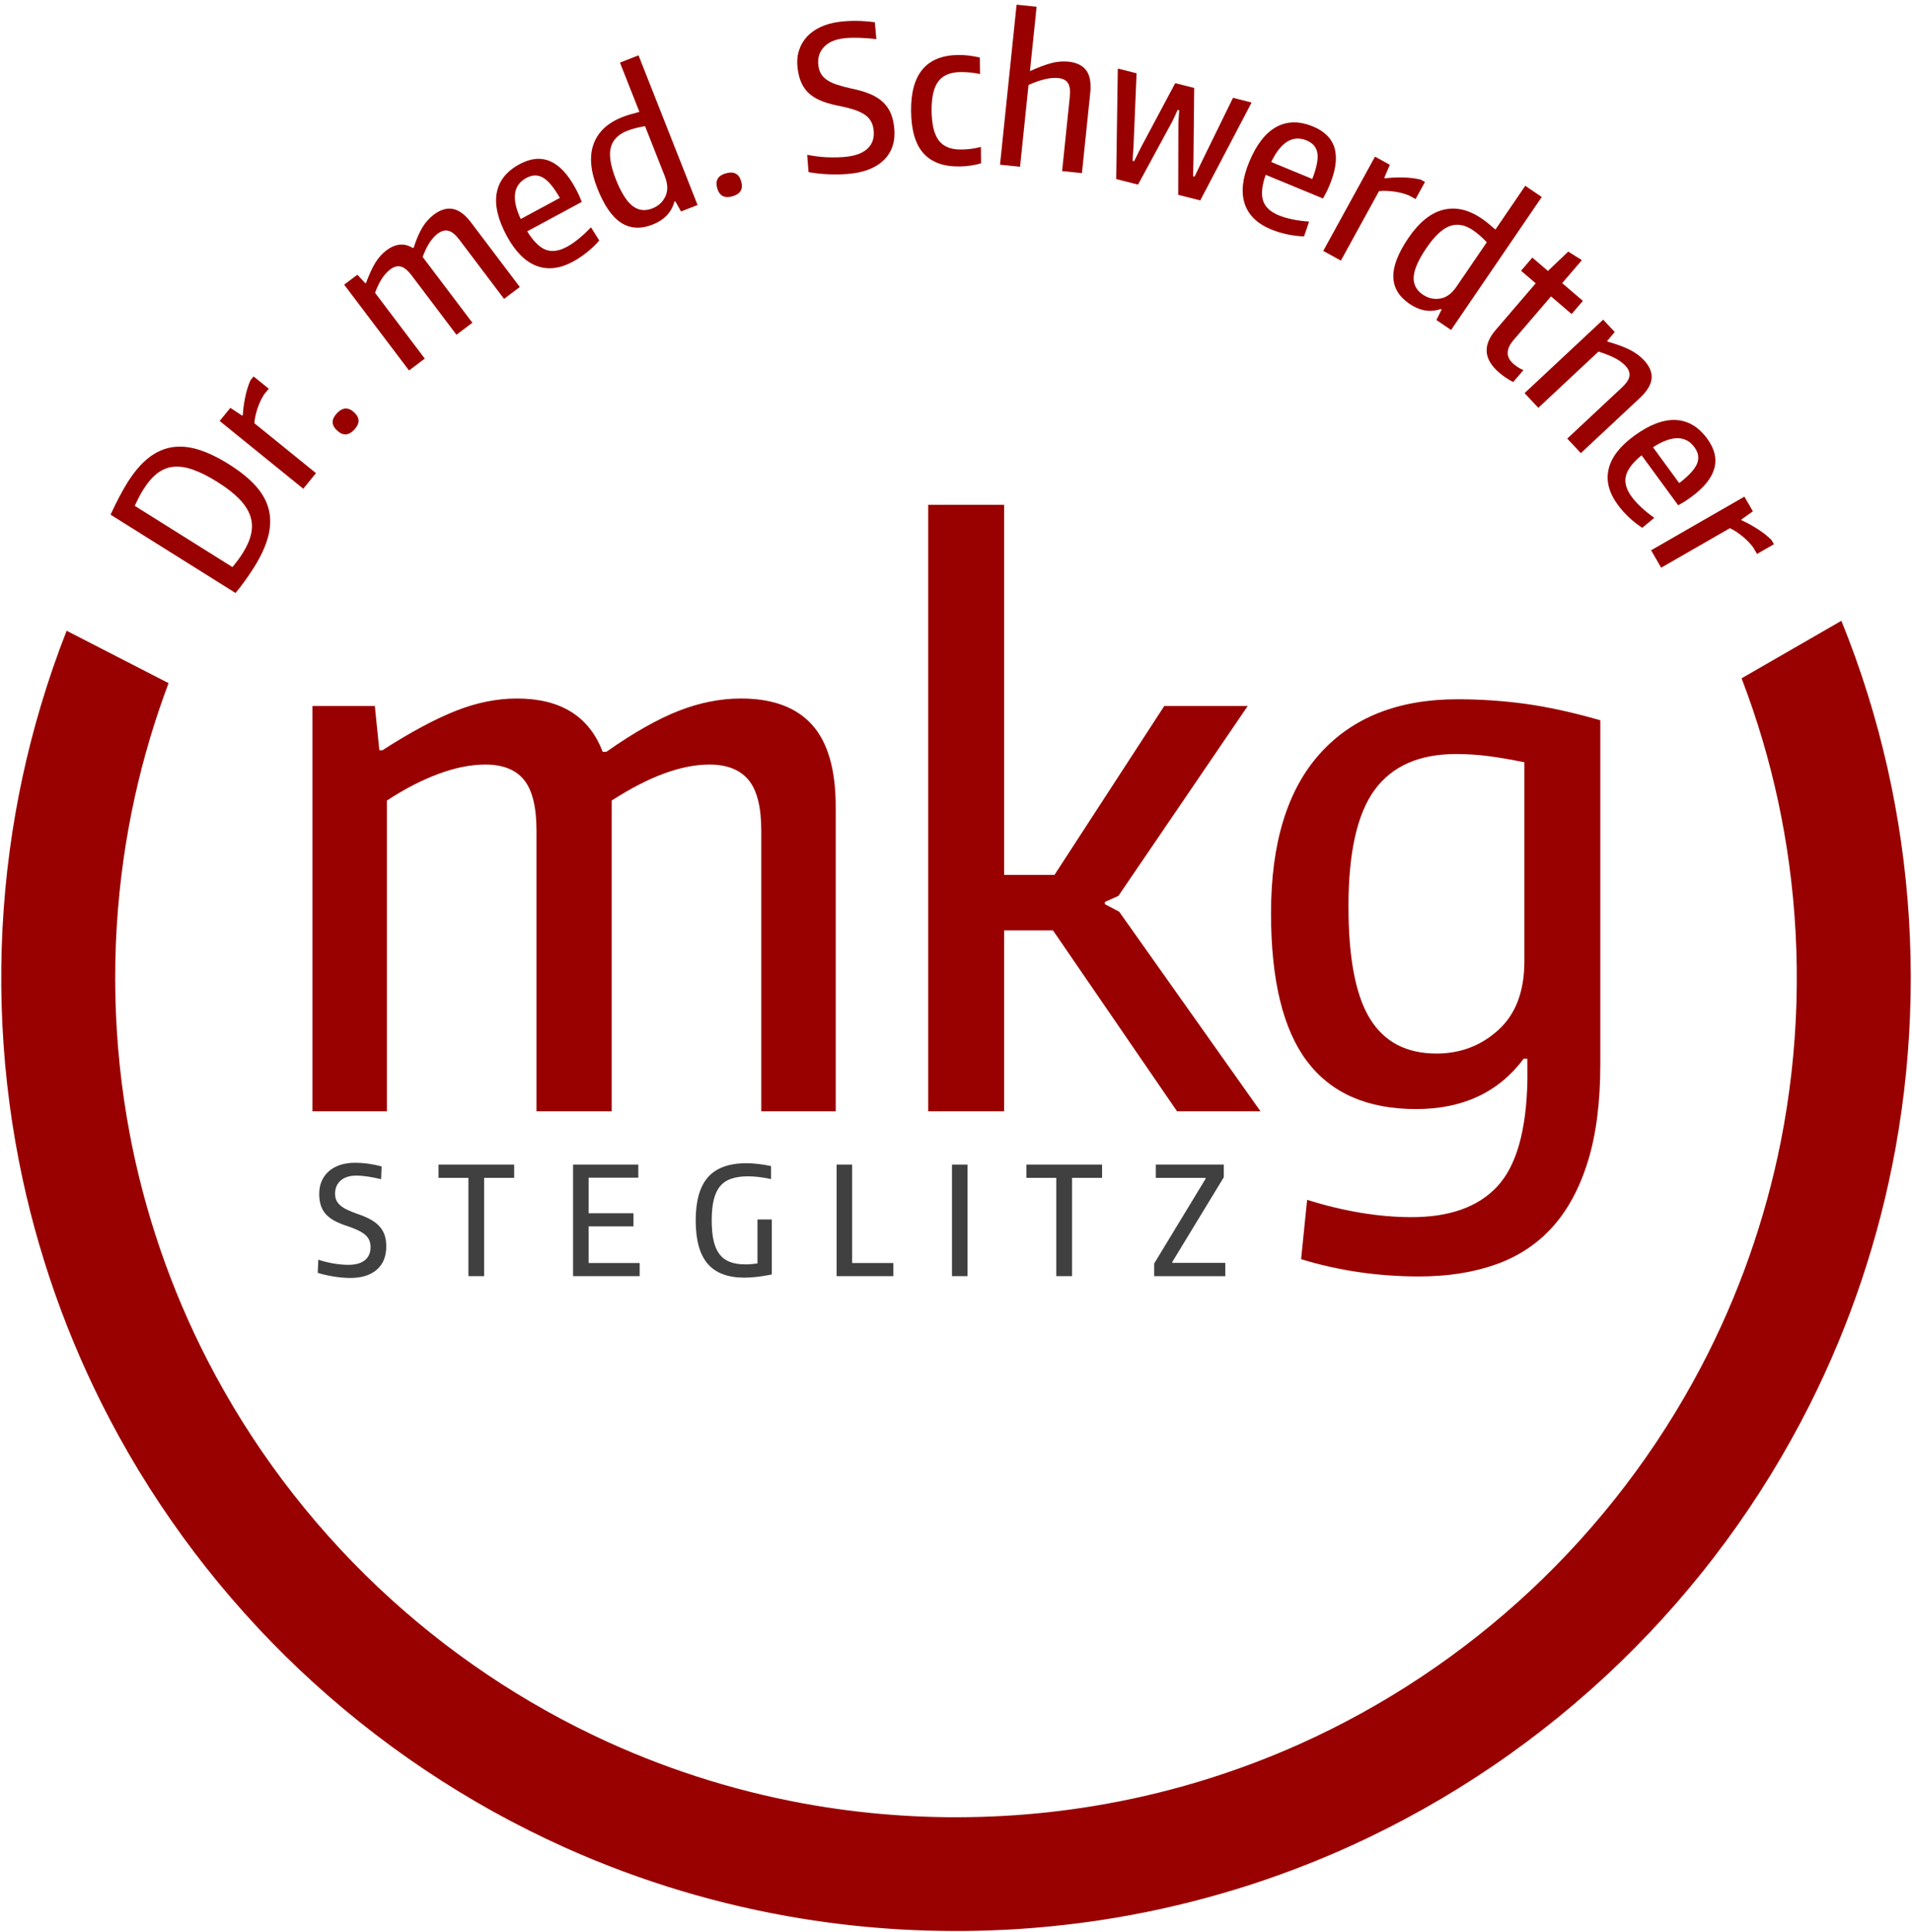
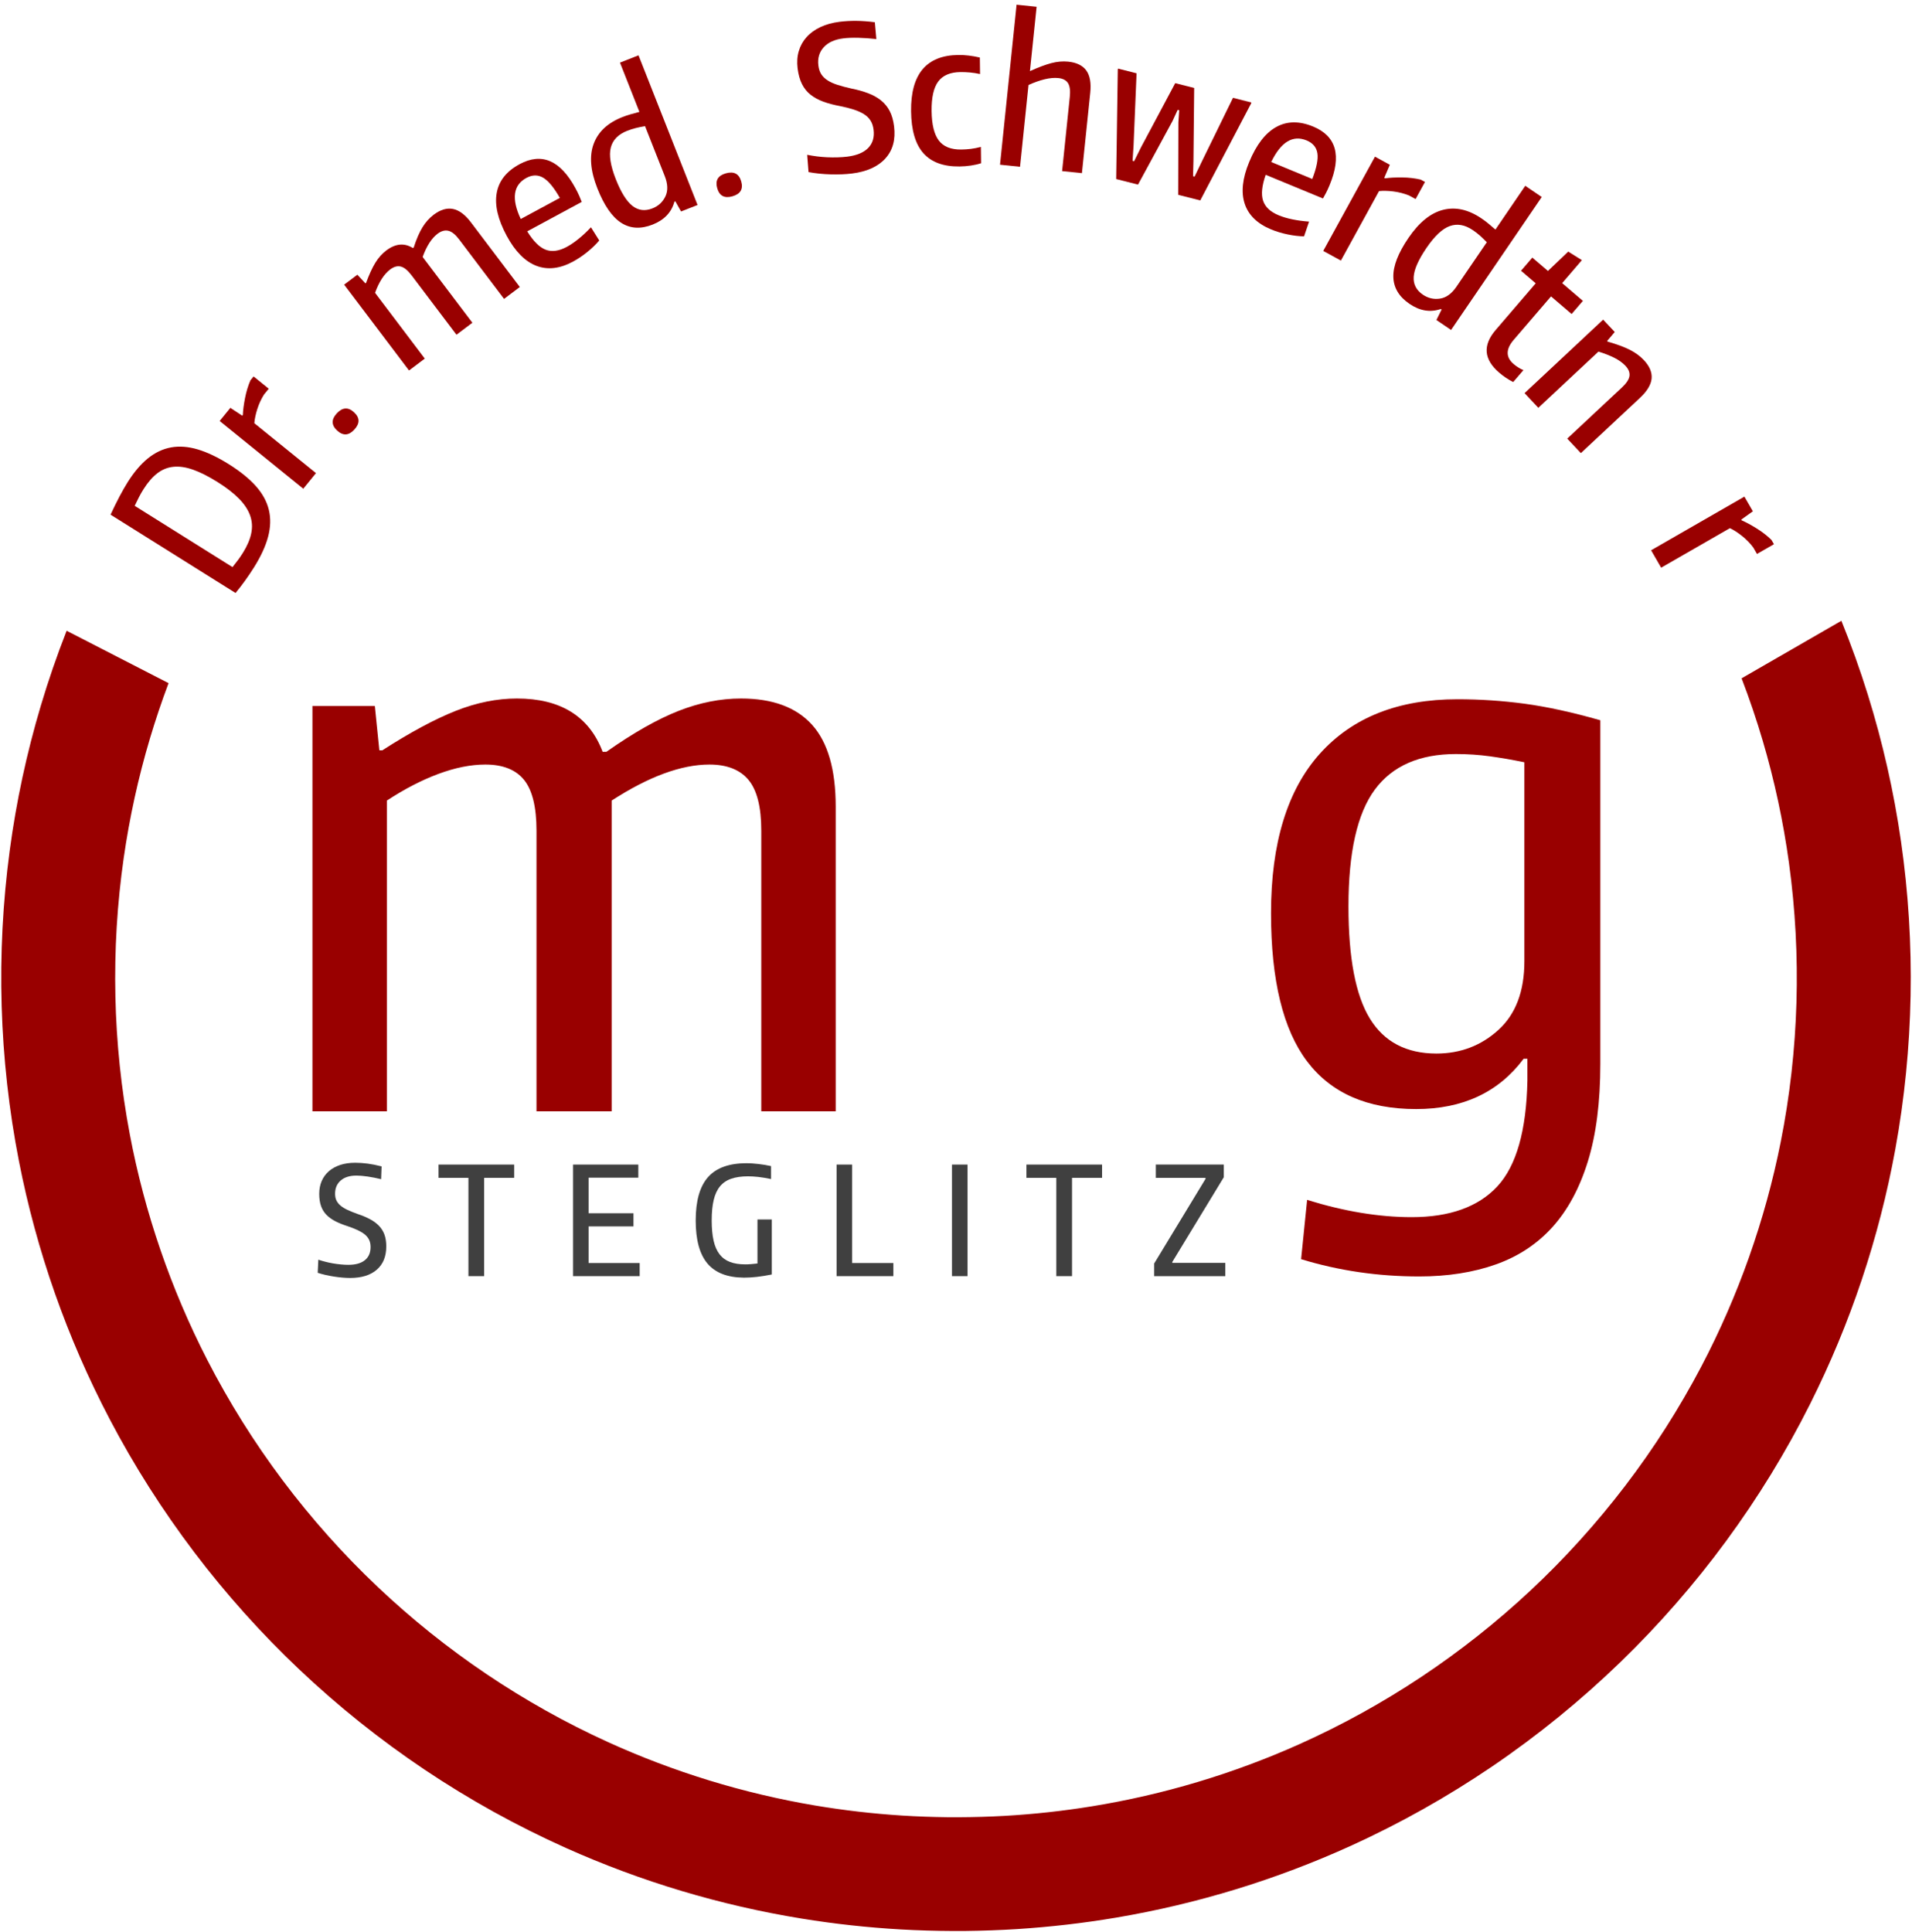
<svg xmlns="http://www.w3.org/2000/svg" width="95px" height="96px" viewBox="0 0 95 96" version="1.1">
  <title>mkg-steglitz-logo</title>
  <desc>Created with Sketch.</desc>
  <defs />
  <g id="Symbols" stroke="none" stroke-width="1" fill="none" fill-rule="evenodd">
    <g id="mkg-steglitz-logo">
      <g id="Group">
        <g>
          <path d="M91.491,30.843 C91.979,32.046 92.417,33.268 92.803,34.507 C93.548,36.895 94.101,39.343 94.456,41.819 C95.184,46.885 95.088,52.07 94.17,57.104 C93.369,61.493 91.94,65.764 89.938,69.753 C88.741,72.137 87.342,74.419 85.762,76.568 C84.189,78.707 82.437,80.713 80.531,82.561 C78.555,84.475 76.413,86.219 74.136,87.765 C71.923,89.267 69.583,90.583 67.148,91.692 C63.426,93.386 59.485,94.594 55.451,95.275 C53.827,95.549 52.187,95.738 50.542,95.843 C49.682,95.897 48.821,95.927 47.959,95.937 C47.755,95.938 47.551,95.939 47.347,95.938 C46.484,95.934 45.621,95.91 44.76,95.861 C43.113,95.767 41.47,95.588 39.842,95.323 C35.801,94.667 31.849,93.484 28.114,91.81 C25.672,90.716 23.323,89.414 21.1,87.924 C18.893,86.445 16.81,84.78 14.88,82.954 C11.083,79.361 7.884,75.145 5.455,70.519 C3.339,66.488 1.813,62.152 0.94,57.685 C-0.051,52.615 -0.203,47.382 0.482,42.262 C0.808,39.827 1.325,37.418 2.027,35.065 C2.402,33.805 2.831,32.562 3.311,31.338 L8.375,33.941 C8.036,34.842 7.729,35.755 7.453,36.678 C6.873,38.623 6.437,40.611 6.148,42.621 C5.495,47.171 5.595,51.831 6.448,56.348 C7.184,60.244 8.484,64.03 10.296,67.559 C12.456,71.767 15.337,75.599 18.775,78.851 C22.126,82.022 26,84.636 30.201,86.549 C33.476,88.04 36.944,89.103 40.492,89.702 C41.924,89.943 43.368,90.11 44.816,90.202 C45.575,90.25 46.335,90.276 47.095,90.285 C47.275,90.286 47.455,90.287 47.635,90.286 C48.396,90.282 49.157,90.261 49.917,90.218 C51.368,90.135 52.815,89.977 54.249,89.744 C57.804,89.167 61.281,88.126 64.567,86.654 C68.781,84.766 72.672,82.174 76.043,79.023 C79.468,75.821 82.351,72.045 84.53,67.895 C86.371,64.387 87.706,60.616 88.478,56.73 C89.382,52.18 89.518,47.477 88.888,42.881 C88.606,40.825 88.17,38.791 87.583,36.801 C87.274,35.754 86.924,34.72 86.533,33.701 L91.491,30.843 L91.491,30.843 Z" id="Shape" fill="#990000" />
          <g transform="translate(15.445, 25.018)" id="Shape" fill="#990000">
            <path d="M0.079,10.058 L3.179,10.058 L3.403,12.259 L3.553,12.259 C4.947,11.363 6.161,10.711 7.195,10.301 C8.228,9.891 9.243,9.686 10.239,9.686 C12.406,9.686 13.826,10.568 14.498,12.333 L14.685,12.333 C16.03,11.389 17.225,10.711 18.271,10.301 C19.317,9.891 20.35,9.686 21.372,9.686 C22.94,9.686 24.117,10.12 24.902,10.991 C25.686,11.861 26.078,13.216 26.078,15.055 L26.078,30.196 L22.38,30.196 L22.38,16.249 C22.38,15.08 22.169,14.241 21.745,13.731 C21.322,13.222 20.674,12.967 19.803,12.967 C18.408,12.967 16.789,13.564 14.946,14.757 L14.946,30.196 L11.211,30.196 L11.211,16.249 C11.211,15.08 11.005,14.241 10.594,13.731 C10.183,13.222 9.542,12.967 8.67,12.967 C7.948,12.967 7.17,13.123 6.336,13.433 C5.502,13.744 4.649,14.185 3.777,14.757 L3.777,30.196 L0.079,30.196 L0.079,10.058 L0.079,10.058 Z" />
-             <polygon points="30.673 0.064 34.446 0.064 34.446 18.449 36.949 18.449 42.403 10.058 46.549 10.058 40.124 19.493 39.452 19.791 39.452 19.903 40.161 20.276 47.184 30.196 43.038 30.196 36.874 21.208 34.446 21.208 34.446 30.196 30.673 30.196 30.673 0.064" />
            <path d="M55.066,38.4 C53.024,38.4 51.069,38.114 49.202,37.542 L49.501,34.596 C51.343,35.168 53.074,35.454 54.693,35.454 C56.586,35.454 58.005,34.944 58.952,33.925 C59.898,32.906 60.396,31.153 60.446,28.667 L60.446,27.585 L60.259,27.585 C59.014,29.251 57.233,30.084 54.917,30.084 C52.501,30.084 50.696,29.295 49.501,27.716 C48.305,26.137 47.707,23.682 47.707,20.351 C47.707,16.87 48.517,14.229 50.136,12.426 C51.754,10.624 54.033,9.723 56.972,9.723 C58.093,9.723 59.207,9.797 60.315,9.946 C61.423,10.096 62.675,10.369 64.069,10.767 L64.069,27.846 C64.069,29.736 63.864,31.346 63.453,32.676 C63.042,34.006 62.457,35.094 61.697,35.939 C60.938,36.784 59.997,37.406 58.877,37.803 C57.756,38.201 56.486,38.4 55.066,38.4 L55.066,38.4 Z M55.926,27.325 C57.121,27.325 58.148,26.933 59.008,26.15 C59.867,25.367 60.296,24.229 60.296,22.737 L60.296,12.855 C59.699,12.731 59.126,12.632 58.578,12.557 C58.03,12.482 57.47,12.445 56.897,12.445 C55.079,12.445 53.734,13.036 52.863,14.216 C51.991,15.397 51.555,17.33 51.555,20.015 C51.555,22.576 51.91,24.434 52.62,25.59 C53.329,26.746 54.432,27.325 55.926,27.325 L55.926,27.325 Z" />
          </g>
          <g transform="translate(15.736, 57.6)" fill="#404040">
            <path d="M1.663,5.893 C1.423,5.893 1.157,5.87 0.864,5.825 C0.571,5.78 0.3,5.718 0.05,5.638 L0.08,4.986 C0.185,5.021 0.3,5.055 0.425,5.087 C0.55,5.12 0.679,5.147 0.811,5.17 C0.944,5.192 1.075,5.21 1.205,5.222 C1.335,5.235 1.455,5.241 1.565,5.241 C1.926,5.241 2.201,5.165 2.391,5.012 C2.581,4.86 2.676,4.642 2.676,4.357 C2.676,4.217 2.651,4.096 2.601,3.994 C2.551,3.891 2.477,3.802 2.38,3.724 C2.282,3.647 2.163,3.576 2.023,3.511 C1.883,3.446 1.723,3.383 1.543,3.323 C1.308,3.249 1.103,3.166 0.928,3.076 C0.753,2.986 0.605,2.88 0.485,2.758 C0.365,2.636 0.275,2.489 0.215,2.32 C0.155,2.15 0.125,1.948 0.125,1.713 C0.125,1.478 0.166,1.266 0.249,1.076 C0.331,0.886 0.45,0.724 0.605,0.589 C0.76,0.455 0.948,0.351 1.168,0.278 C1.388,0.206 1.635,0.17 1.91,0.17 C2.111,0.17 2.316,0.184 2.526,0.211 C2.736,0.239 2.969,0.285 3.224,0.35 L3.201,0.986 C2.976,0.931 2.755,0.888 2.537,0.855 C2.32,0.823 2.131,0.807 1.971,0.807 C1.641,0.807 1.382,0.888 1.194,1.05 C1.007,1.212 0.913,1.431 0.913,1.705 C0.913,1.835 0.935,1.948 0.98,2.042 C1.025,2.137 1.094,2.223 1.187,2.301 C1.279,2.378 1.395,2.449 1.535,2.514 C1.676,2.579 1.843,2.647 2.038,2.717 C2.263,2.792 2.463,2.875 2.638,2.968 C2.814,3.06 2.962,3.169 3.085,3.293 C3.208,3.418 3.3,3.564 3.363,3.731 C3.425,3.899 3.456,4.097 3.456,4.327 C3.456,4.826 3.299,5.212 2.983,5.484 C2.668,5.757 2.228,5.893 1.663,5.893 L1.663,5.893 Z" id="Shape" />
            <polygon id="Shape" points="7.538 0.919 6.052 0.919 6.052 0.26 9.812 0.26 9.812 0.919 8.318 0.919 8.318 5.803 7.538 5.803" />
            <polygon id="Shape" points="12.738 0.26 15.979 0.26 15.979 0.911 13.511 0.911 13.511 2.679 15.739 2.679 15.739 3.331 13.511 3.331 13.511 5.151 16.047 5.151 16.047 5.803 12.738 5.803 12.738 0.26" />
            <path d="M21.232,5.878 C20.411,5.873 19.806,5.639 19.416,5.177 C19.026,4.715 18.831,4.003 18.831,3.039 C18.831,2.06 19.036,1.341 19.446,0.881 C19.856,0.422 20.494,0.192 21.359,0.192 C21.529,0.192 21.723,0.205 21.941,0.23 C22.158,0.255 22.37,0.29 22.575,0.335 L22.575,0.979 C22.335,0.929 22.123,0.894 21.941,0.874 C21.758,0.854 21.587,0.844 21.427,0.844 C21.102,0.844 20.824,0.884 20.594,0.964 C20.364,1.044 20.177,1.171 20.035,1.346 C19.892,1.521 19.789,1.747 19.724,2.024 C19.658,2.301 19.626,2.639 19.626,3.039 C19.626,3.428 19.657,3.761 19.72,4.039 C19.782,4.316 19.881,4.542 20.016,4.717 C20.151,4.891 20.324,5.019 20.534,5.098 C20.744,5.178 20.996,5.218 21.292,5.218 C21.372,5.218 21.464,5.215 21.569,5.207 C21.674,5.2 21.784,5.188 21.9,5.174 L21.9,2.986 L22.612,2.986 L22.612,5.72 C22.342,5.775 22.094,5.815 21.87,5.84 C21.644,5.865 21.432,5.878 21.232,5.878 L21.232,5.878 Z" id="Shape" />
            <polygon id="Shape" points="25.831 0.26 26.604 0.26 26.604 5.151 28.652 5.151 28.652 5.803 25.831 5.803 25.831 0.26" />
            <rect id="Rectangle-path" x="31.564" y="0.26" width="0.773" height="5.543" />
            <polygon id="Shape" points="36.748 0.919 35.263 0.919 35.263 0.26 39.022 0.26 39.022 0.919 37.529 0.919 37.529 5.803 36.748 5.803" />
            <polygon id="Shape" points="41.611 5.174 44.162 0.971 44.162 0.919 41.693 0.919 41.693 0.26 45.07 0.26 45.07 0.889 42.511 5.098 42.511 5.144 45.145 5.144 45.145 5.803 41.611 5.803 41.611 5.174" />
          </g>
          <g transform="translate(5.245, 0)" id="Shape" fill="#990000">
            <path d="M7.369,28.199 C7.228,28.422 7.082,28.64 6.929,28.851 C6.776,29.064 6.619,29.267 6.458,29.462 L0.248,25.57 C0.405,25.233 0.554,24.931 0.694,24.665 C0.835,24.399 0.968,24.165 1.094,23.964 C1.414,23.455 1.752,23.058 2.107,22.771 C2.463,22.484 2.846,22.303 3.255,22.229 C3.665,22.155 4.106,22.188 4.579,22.328 C5.052,22.469 5.566,22.713 6.119,23.06 C6.684,23.414 7.133,23.777 7.465,24.148 C7.797,24.52 8.013,24.914 8.113,25.331 C8.213,25.748 8.201,26.192 8.077,26.663 C7.953,27.134 7.717,27.646 7.369,28.199 L7.369,28.199 Z M6.821,27.47 C7.035,27.129 7.174,26.806 7.238,26.499 C7.302,26.193 7.284,25.897 7.182,25.612 C7.081,25.327 6.896,25.047 6.627,24.774 C6.358,24.5 6.003,24.225 5.561,23.948 C5.113,23.668 4.711,23.464 4.354,23.338 C3.997,23.211 3.671,23.162 3.375,23.192 C3.08,23.221 2.812,23.329 2.569,23.516 C2.327,23.703 2.099,23.966 1.885,24.307 C1.804,24.435 1.727,24.57 1.654,24.711 C1.581,24.852 1.512,24.992 1.448,25.131 L6.307,28.176 C6.415,28.041 6.509,27.919 6.59,27.81 C6.67,27.701 6.747,27.587 6.821,27.47 L6.821,27.47 Z" />
            <path d="M5.669,20.916 L6.2,20.263 L6.79,20.652 L6.821,20.614 C6.83,20.383 6.866,20.106 6.928,19.784 C6.991,19.461 7.081,19.164 7.198,18.894 L7.355,18.702 L8.109,19.313 L7.871,19.605 C7.73,19.83 7.619,20.072 7.538,20.328 C7.457,20.585 7.408,20.818 7.392,21.026 L10.454,23.507 L9.823,24.282 L5.669,20.916 L5.669,20.916 Z" />
            <path d="M12.362,21.343 C12.085,21.645 11.8,21.661 11.508,21.393 C11.217,21.126 11.209,20.842 11.486,20.541 C11.768,20.234 12.055,20.215 12.346,20.483 C12.638,20.751 12.643,21.037 12.362,21.343 L12.362,21.343 Z" />
            <path d="M11.855,14.143 L12.512,13.649 L12.912,14.079 L12.943,14.055 C13.095,13.643 13.248,13.311 13.401,13.059 C13.554,12.808 13.736,12.602 13.947,12.444 C14.406,12.098 14.848,12.058 15.273,12.325 L15.312,12.295 C15.446,11.881 15.59,11.547 15.746,11.293 C15.902,11.039 16.088,10.831 16.304,10.668 C16.636,10.418 16.955,10.323 17.26,10.382 C17.566,10.441 17.866,10.665 18.16,11.055 L20.583,14.26 L19.8,14.85 L17.568,11.897 C17.381,11.65 17.202,11.506 17.031,11.466 C16.859,11.425 16.682,11.474 16.497,11.613 C16.202,11.836 15.954,12.22 15.755,12.767 L18.226,16.035 L17.435,16.631 L15.203,13.678 C15.016,13.431 14.838,13.286 14.67,13.244 C14.501,13.201 14.325,13.25 14.14,13.389 C13.987,13.504 13.847,13.661 13.72,13.859 C13.593,14.058 13.483,14.288 13.39,14.548 L15.861,17.817 L15.078,18.407 L11.855,14.143 L11.855,14.143 Z" />
            <path d="M23.227,12.997 C22.571,13.352 21.963,13.421 21.403,13.206 C20.844,12.991 20.355,12.497 19.937,11.726 C19.494,10.908 19.327,10.196 19.434,9.591 C19.542,8.986 19.921,8.507 20.572,8.156 C21.67,7.564 22.597,7.963 23.35,9.355 C23.429,9.501 23.49,9.625 23.535,9.728 C23.58,9.831 23.621,9.933 23.66,10.032 L20.95,11.494 C21.252,11.983 21.557,12.287 21.865,12.406 C22.173,12.524 22.525,12.477 22.92,12.264 C23.112,12.16 23.309,12.025 23.512,11.859 C23.716,11.694 23.917,11.505 24.117,11.292 L24.528,11.947 C24.369,12.138 24.173,12.328 23.941,12.516 C23.709,12.705 23.471,12.865 23.227,12.997 L23.227,12.997 Z M20.909,8.84 C20.252,9.195 20.159,9.875 20.628,10.881 L22.572,9.832 C22.278,9.316 22.001,8.982 21.742,8.829 C21.483,8.677 21.205,8.68 20.909,8.84 L20.909,8.84 Z" />
            <path d="M27.179,11.159 C26.589,11.391 26.068,11.36 25.615,11.067 C25.162,10.774 24.768,10.204 24.435,9.357 C24.091,8.486 24.029,7.75 24.251,7.149 C24.472,6.549 24.948,6.104 25.679,5.817 C25.814,5.764 25.947,5.719 26.078,5.681 C26.209,5.644 26.358,5.603 26.525,5.559 L25.559,3.111 L26.481,2.749 L29.414,10.185 L28.594,10.507 L28.309,10.002 L28.263,10.021 C28.118,10.552 27.757,10.932 27.179,11.159 L27.179,11.159 Z M27.171,10.354 C27.465,10.239 27.68,10.041 27.815,9.761 C27.95,9.481 27.939,9.145 27.785,8.752 L26.805,6.268 C26.645,6.295 26.494,6.326 26.351,6.361 C26.209,6.395 26.064,6.442 25.916,6.5 C25.474,6.674 25.203,6.95 25.104,7.329 C25.005,7.708 25.088,8.232 25.351,8.901 C25.61,9.558 25.886,10 26.179,10.229 C26.471,10.458 26.802,10.499 27.171,10.354 L27.171,10.354 Z" />
            <path d="M31.145,9.754 C30.751,9.866 30.499,9.731 30.391,9.351 C30.283,8.97 30.425,8.724 30.819,8.612 C31.22,8.499 31.474,8.632 31.582,9.013 C31.691,9.393 31.545,9.64 31.145,9.754 L31.145,9.754 Z" />
            <path d="M37.084,8.621 C36.769,8.66 36.416,8.674 36.026,8.663 C35.635,8.652 35.269,8.614 34.928,8.55 L34.861,7.691 C35.005,7.72 35.161,7.745 35.33,7.768 C35.499,7.79 35.672,7.805 35.85,7.813 C36.027,7.821 36.202,7.822 36.375,7.817 C36.547,7.812 36.705,7.801 36.85,7.783 C37.322,7.725 37.67,7.58 37.894,7.35 C38.118,7.119 38.207,6.817 38.16,6.444 C38.138,6.261 38.085,6.106 38.003,5.981 C37.92,5.854 37.809,5.749 37.668,5.663 C37.528,5.578 37.361,5.504 37.167,5.441 C36.972,5.379 36.752,5.323 36.507,5.274 C36.187,5.214 35.904,5.14 35.66,5.05 C35.416,4.961 35.205,4.846 35.028,4.705 C34.851,4.565 34.709,4.388 34.602,4.175 C34.496,3.962 34.424,3.702 34.385,3.395 C34.347,3.087 34.366,2.802 34.444,2.54 C34.521,2.278 34.65,2.046 34.831,1.844 C35.012,1.642 35.241,1.476 35.518,1.345 C35.794,1.215 36.113,1.127 36.473,1.082 C36.736,1.05 37.007,1.034 37.286,1.036 C37.566,1.038 37.878,1.06 38.223,1.104 L38.298,1.942 C37.994,1.907 37.697,1.885 37.406,1.878 C37.116,1.871 36.866,1.88 36.656,1.907 C36.223,1.96 35.897,2.109 35.678,2.352 C35.459,2.595 35.372,2.897 35.417,3.257 C35.438,3.427 35.486,3.57 35.56,3.687 C35.635,3.805 35.739,3.906 35.873,3.992 C36.006,4.079 36.171,4.153 36.365,4.215 C36.559,4.278 36.789,4.339 37.056,4.399 C37.364,4.46 37.64,4.537 37.884,4.63 C38.129,4.722 38.341,4.84 38.523,4.984 C38.703,5.128 38.849,5.304 38.958,5.513 C39.067,5.722 39.14,5.977 39.178,6.278 C39.259,6.932 39.116,7.463 38.747,7.871 C38.379,8.279 37.825,8.529 37.084,8.621 L37.084,8.621 Z" />
            <path d="M42.432,8.271 C41.633,8.28 41.034,8.061 40.636,7.614 C40.238,7.167 40.034,6.472 40.023,5.528 C40.001,3.682 40.784,2.75 42.369,2.732 C42.699,2.728 43.056,2.77 43.44,2.858 L43.45,3.679 C43.277,3.642 43.11,3.615 42.948,3.601 C42.786,3.586 42.629,3.58 42.478,3.581 C41.969,3.587 41.601,3.743 41.373,4.049 C41.145,4.355 41.035,4.844 41.043,5.517 C41.051,6.189 41.171,6.678 41.402,6.982 C41.633,7.286 42.003,7.435 42.512,7.429 C42.67,7.427 42.827,7.417 42.982,7.399 C43.137,7.38 43.307,7.347 43.491,7.299 L43.501,8.11 C43.356,8.158 43.188,8.196 42.997,8.225 C42.805,8.253 42.617,8.269 42.432,8.271 L42.432,8.271 Z" />
            <path d="M45.265,0.233 L46.26,0.336 L45.929,3.534 C46.347,3.345 46.701,3.212 46.991,3.136 C47.281,3.06 47.561,3.036 47.83,3.063 C48.251,3.107 48.551,3.254 48.731,3.504 C48.911,3.755 48.976,4.123 48.926,4.608 L48.512,8.602 L47.527,8.501 L47.909,4.812 C47.941,4.503 47.911,4.276 47.82,4.131 C47.728,3.986 47.568,3.901 47.338,3.878 C47.141,3.857 46.916,3.877 46.664,3.937 C46.412,3.998 46.143,4.093 45.858,4.222 L45.437,8.286 L44.442,8.183 L45.265,0.233 L45.265,0.233 Z" />
            <polygon points="50.293 3.456 50.305 3.408 51.227 3.642 51.077 7.238 51.028 7.991 51.105 8.01 51.442 7.33 53.148 4.131 54.089 4.37 54.053 7.994 54.033 8.755 54.11 8.774 54.437 8.092 56.018 4.86 56.931 5.092 56.918 5.14 54.391 9.958 53.296 9.68 53.305 6.079 53.346 5.477 53.269 5.458 53.017 6.006 51.299 9.172 50.214 8.896 50.293 3.456" />
            <path d="M57.912,11.398 C57.222,11.113 56.784,10.686 56.598,10.117 C56.412,9.548 56.487,8.858 56.823,8.048 C57.178,7.189 57.625,6.61 58.164,6.311 C58.702,6.012 59.313,6.004 59.997,6.286 C61.15,6.762 61.424,7.731 60.819,9.194 C60.756,9.346 60.698,9.472 60.646,9.572 C60.594,9.672 60.542,9.768 60.489,9.861 L57.641,8.685 C57.453,9.228 57.409,9.656 57.512,9.97 C57.614,10.283 57.873,10.525 58.288,10.697 C58.49,10.78 58.719,10.848 58.976,10.9 C59.233,10.953 59.507,10.989 59.799,11.01 L59.549,11.742 C59.3,11.739 59.029,11.707 58.736,11.647 C58.443,11.587 58.169,11.504 57.912,11.398 L57.912,11.398 Z M59.678,6.978 C58.988,6.694 58.401,7.051 57.916,8.049 L59.958,8.892 C60.172,8.339 60.257,7.913 60.212,7.617 C60.167,7.32 59.989,7.107 59.678,6.978 L59.678,6.978 Z" />
            <path d="M63.073,7.783 L63.811,8.187 L63.534,8.836 L63.577,8.86 C63.806,8.827 64.085,8.813 64.415,8.816 C64.744,8.819 65.053,8.855 65.34,8.922 L65.557,9.04 L65.09,9.89 L64.76,9.71 C64.513,9.612 64.255,9.546 63.987,9.512 C63.72,9.479 63.482,9.473 63.274,9.495 L61.379,12.947 L60.502,12.467 L63.073,7.783 L63.073,7.783 Z" />
            <path d="M64.789,15.098 C64.265,14.742 63.997,14.295 63.985,13.756 C63.973,13.217 64.223,12.572 64.736,11.82 C65.264,11.046 65.838,10.581 66.46,10.425 C67.082,10.269 67.718,10.412 68.367,10.854 C68.487,10.935 68.6,11.019 68.704,11.106 C68.809,11.193 68.926,11.293 69.057,11.406 L70.54,9.231 L71.359,9.788 L66.854,16.394 L66.125,15.899 L66.383,15.38 L66.342,15.352 C65.82,15.532 65.302,15.447 64.789,15.098 L64.789,15.098 Z M65.45,14.639 C65.713,14.817 65.997,14.883 66.304,14.836 C66.612,14.79 66.884,14.592 67.122,14.243 L68.628,12.036 C68.515,11.919 68.405,11.812 68.296,11.714 C68.187,11.616 68.067,11.523 67.935,11.434 C67.542,11.167 67.161,11.099 66.792,11.231 C66.422,11.362 66.035,11.725 65.63,12.319 C65.232,12.903 65.021,13.379 64.996,13.75 C64.971,14.12 65.123,14.416 65.45,14.639 L65.45,14.639 Z" />
            <path d="M69.244,18.515 C68.477,17.859 68.418,17.153 69.067,16.397 L71.059,14.076 L70.33,13.452 L70.891,12.799 L71.666,13.462 L72.674,12.5 L73.353,12.925 L72.373,14.067 L73.403,14.949 L72.842,15.602 L71.819,14.726 L69.962,16.889 C69.567,17.35 69.567,17.75 69.963,18.088 C70.023,18.14 70.097,18.194 70.183,18.25 C70.269,18.307 70.358,18.353 70.45,18.388 L69.94,18.981 C69.819,18.92 69.697,18.849 69.576,18.767 C69.455,18.685 69.344,18.601 69.244,18.515 L69.244,18.515 Z" />
            <path d="M74.41,15.881 L74.986,16.495 L74.606,16.944 L74.634,16.973 C75.092,17.104 75.459,17.24 75.735,17.38 C76.01,17.519 76.243,17.69 76.433,17.892 C76.717,18.195 76.845,18.501 76.817,18.808 C76.788,19.114 76.595,19.435 76.238,19.768 L73.302,22.513 L72.625,21.791 L75.337,19.256 C75.568,19.04 75.695,18.847 75.717,18.677 C75.739,18.508 75.673,18.341 75.519,18.177 C75.375,18.023 75.188,17.889 74.958,17.774 C74.728,17.659 74.467,17.558 74.176,17.469 L71.189,20.261 L70.505,19.532 L74.41,15.881 L74.41,15.881 Z" />
-             <path d="M75.136,25.078 C74.695,24.476 74.544,23.884 74.682,23.301 C74.82,22.719 75.244,22.169 75.953,21.651 C76.705,21.103 77.389,20.841 78.004,20.866 C78.619,20.891 79.145,21.201 79.582,21.798 C80.318,22.804 80.047,23.774 78.767,24.707 C78.633,24.805 78.519,24.882 78.422,24.941 C78.325,24.999 78.231,25.053 78.138,25.105 L76.32,22.621 C75.875,22.986 75.615,23.329 75.539,23.65 C75.463,23.971 75.557,24.313 75.822,24.675 C75.951,24.85 76.111,25.027 76.303,25.206 C76.495,25.384 76.71,25.558 76.949,25.727 L76.354,26.223 C76.143,26.09 75.928,25.923 75.709,25.719 C75.491,25.515 75.299,25.301 75.136,25.078 L75.136,25.078 Z M78.948,22.223 C78.508,21.621 77.82,21.621 76.886,22.221 L78.189,24.002 C78.661,23.641 78.955,23.322 79.072,23.046 C79.188,22.769 79.147,22.494 78.948,22.223 L78.948,22.223 Z" />
            <path d="M81.428,24.674 L81.849,25.403 L81.274,25.814 L81.298,25.856 C81.511,25.947 81.757,26.08 82.036,26.254 C82.316,26.428 82.561,26.618 82.771,26.824 L82.895,27.039 L82.053,27.522 L81.866,27.197 C81.705,26.984 81.519,26.794 81.308,26.627 C81.097,26.459 80.897,26.33 80.708,26.241 L77.291,28.205 L76.792,27.34 L81.428,24.674 L81.428,24.674 Z" />
          </g>
        </g>
      </g>
    </g>
  </g>
</svg>